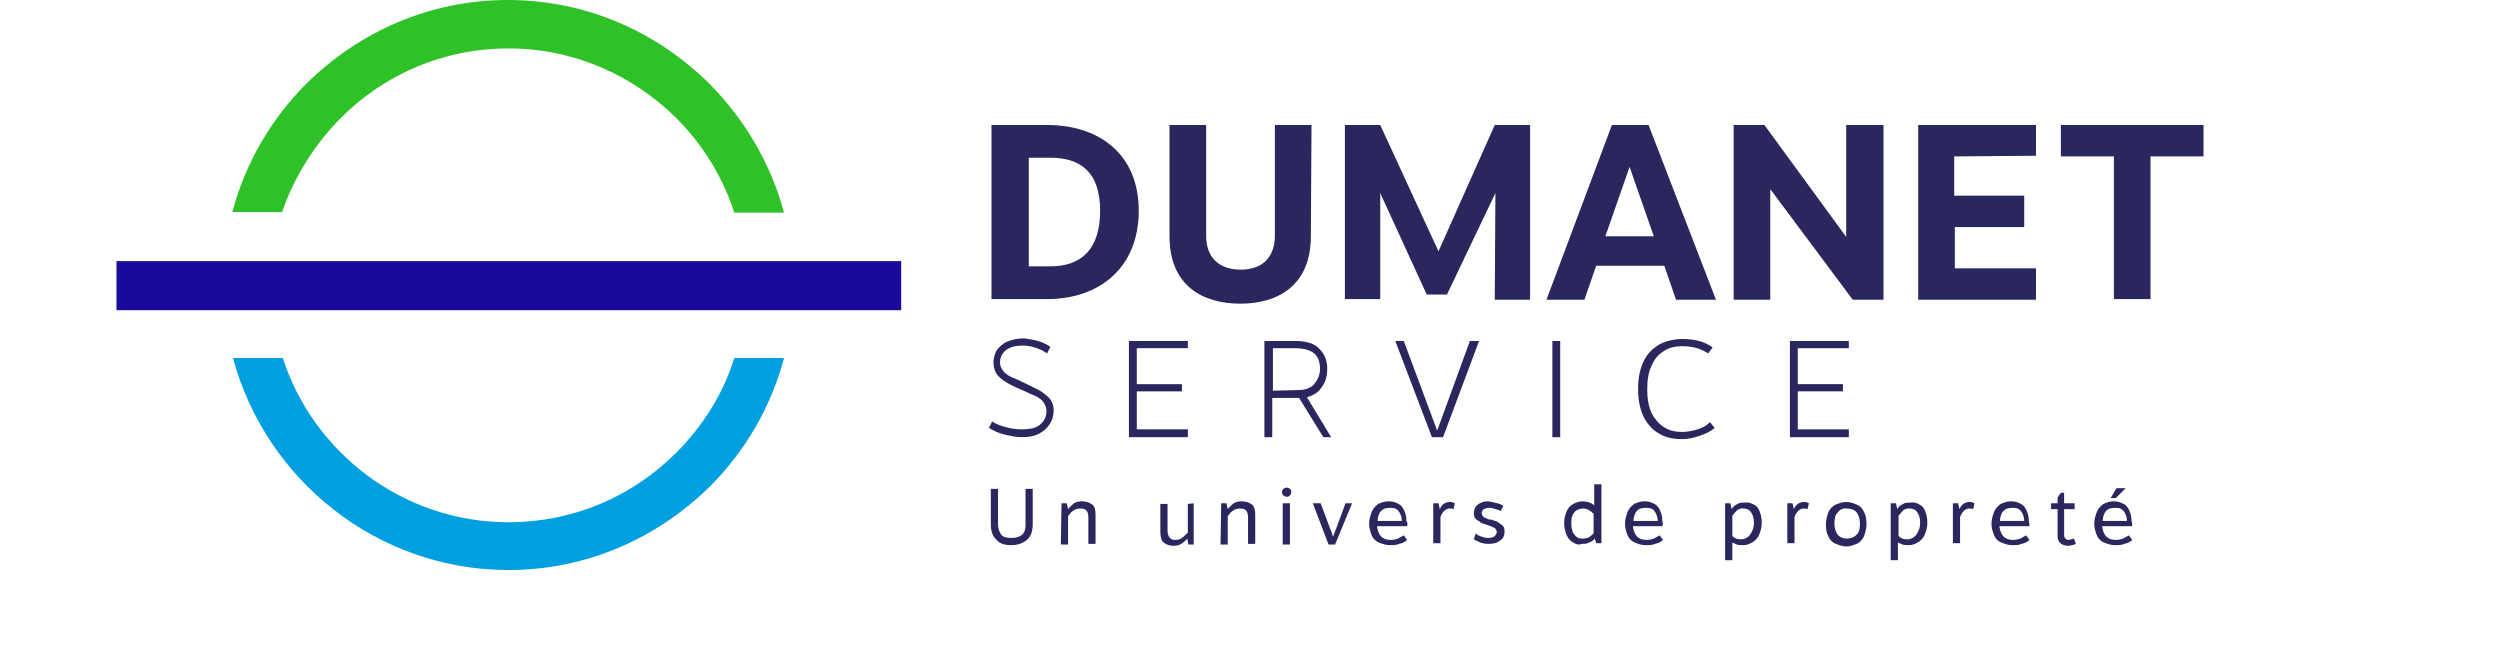
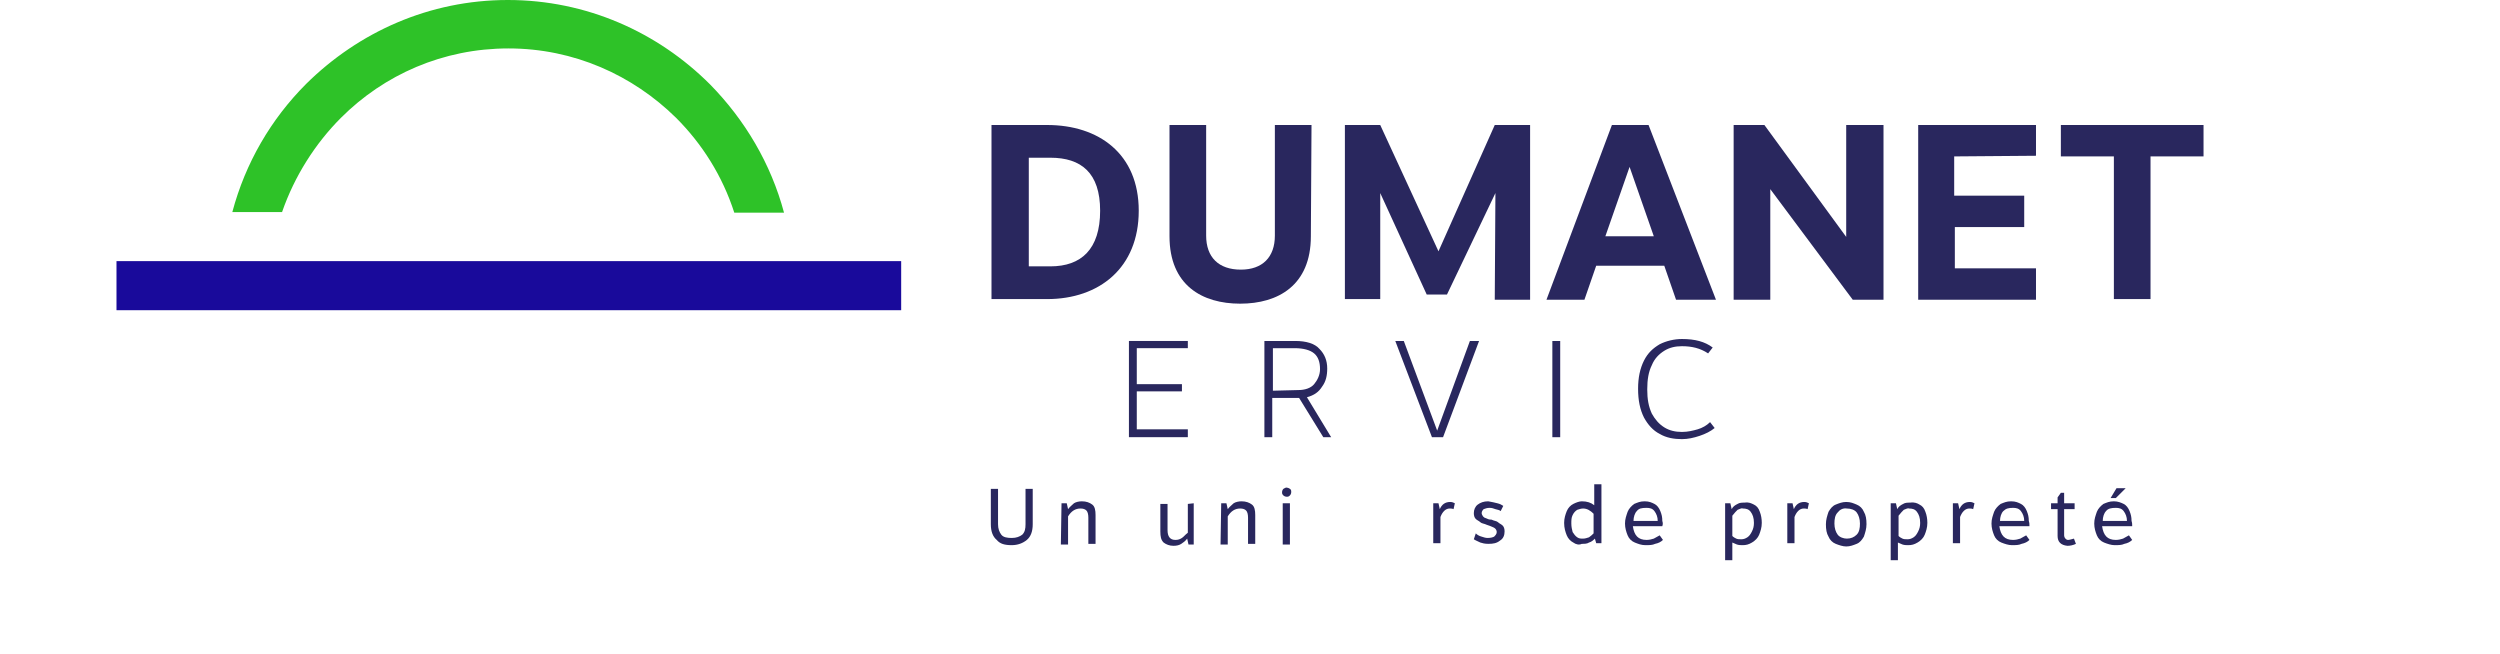
<svg xmlns="http://www.w3.org/2000/svg" version="1.1" id="Calque_1" x="0px" y="0px" viewBox="0 0 382 100" style="enable-background:new 0 0 382 100;" xml:space="preserve">
  <style type="text/css">
	.st0{fill:#00A0E0;}
	.st1{fill:#190A9B;}
	.st2{fill:#2EC228;}
	.st3{fill:#29275E;}
</style>
  <g>
-     <path class="st0" d="M103.3,69.2c-6.6,6.6-15.6,10.6-25.6,10.6c-16.1,0-29.8-10.6-34.5-25.1h-7.6c5,18.6,22,32.4,42.1,32.4   c12,0,22.8-4.9,30.8-12.8c5.4-5.4,9.3-12.1,11.3-19.6h-7.6C110.5,60.2,107.4,65.1,103.3,69.2z" />
    <rect x="17.8" y="39.9" class="st1" width="119.9" height="7.5" />
    <path class="st2" d="M52.1,18c6.6-6.6,15.6-10.6,25.6-10.6s19,4.1,25.6,10.6c4,4,7.1,8.9,8.9,14.5h7.6c-2-7.5-6-14.2-11.3-19.6   C100.5,4.9,89.6,0,77.6,0S54.8,4.9,46.8,12.8c-5.4,5.4-9.3,12.1-11.3,19.6h7.6C45,26.9,48.2,21.9,52.1,18z" />
    <g>
      <path class="st3" d="M152.3,82.5c-0.6-0.5-0.9-1.3-0.9-2.4v-5.4h1.1v5.4c0,0.7,0.2,1.2,0.5,1.6s0.9,0.5,1.6,0.5s1.2-0.2,1.6-0.5    c0.4-0.4,0.5-0.9,0.5-1.6v-5.4h1.1v5.4c0,1.1-0.3,1.9-0.9,2.4c-0.6,0.5-1.4,0.8-2.3,0.8C153.5,83.3,152.8,83.1,152.3,82.5z" />
      <path class="st3" d="M162.2,76.9h0.8l0.2,0.9l0,0c0.3-0.4,0.6-0.6,0.9-0.9c0.3-0.2,0.8-0.3,1.2-0.3c0.7,0,1.2,0.2,1.6,0.5    s0.5,0.9,0.5,1.6v4.4h-1.1v-4c0-0.5-0.1-0.9-0.3-1.1c-0.2-0.2-0.5-0.3-0.9-0.3c-0.8,0-1.4,0.4-1.9,1.2v4.3h-1.1L162.2,76.9    L162.2,76.9z" />
      <path class="st3" d="M182.4,76.9v6.3h-0.8l-0.2-0.9c-0.3,0.4-0.6,0.6-0.9,0.8c-0.3,0.2-0.7,0.3-1.2,0.3c-0.6,0-1.1-0.2-1.5-0.5    c-0.4-0.4-0.5-0.9-0.5-1.7v-4.2h1.1v4c0,1,0.4,1.5,1.2,1.5c0.4,0,0.7-0.1,1-0.3c0.3-0.2,0.5-0.5,0.9-0.8v-4.4L182.4,76.9    L182.4,76.9z" />
      <path class="st3" d="M186.6,76.9h0.8l0.2,0.9l0,0c0.3-0.4,0.6-0.6,0.9-0.9c0.3-0.2,0.8-0.3,1.2-0.3c0.7,0,1.2,0.2,1.6,0.5    s0.5,0.9,0.5,1.6v4.4h-1.1v-4c0-0.5-0.1-0.9-0.3-1.1c-0.2-0.2-0.5-0.3-0.9-0.3c-0.8,0-1.4,0.4-1.9,1.2v4.3h-1.1L186.6,76.9    L186.6,76.9z" />
      <path class="st3" d="M197.1,74.7c0.2,0.1,0.2,0.3,0.2,0.5c0,0.2-0.1,0.4-0.2,0.5c-0.2,0.2-0.3,0.2-0.5,0.2c-0.2,0-0.4-0.1-0.5-0.2    c-0.2-0.2-0.2-0.3-0.2-0.5c0-0.2,0.1-0.4,0.2-0.5c0.2-0.1,0.3-0.2,0.5-0.2C196.7,74.5,197,74.6,197.1,74.7z M197.1,83.2H196v-6.3    h1.1V83.2z" />
-       <path class="st3" d="M206.6,76.9l-2.6,6.3H203l-2.4-6.3h1.2l1.9,5.1l1.9-5.1H206.6z" />
-       <path class="st3" d="M215,80.4h-4.6c0.2,1.4,0.8,2.1,2.1,2.1c0.4,0,0.8-0.1,1.1-0.2c0.3-0.2,0.6-0.3,0.9-0.5l0.5,0.7    c-0.3,0.3-0.7,0.5-1.2,0.6c-0.4,0.2-0.9,0.2-1.5,0.2c-0.5,0-1.1-0.2-1.6-0.4c-0.5-0.2-0.9-0.6-1.1-1.1c-0.2-0.5-0.4-1.1-0.4-1.8    c0-0.7,0.2-1.2,0.4-1.8c0.2-0.5,0.6-0.9,1-1.2c0.5-0.2,0.9-0.4,1.6-0.4s1.1,0.2,1.5,0.4s0.7,0.6,0.9,1.1c0.2,0.5,0.3,0.9,0.3,1.5    C215.1,79.9,215.1,80.1,215,80.4z M211,78.1c-0.3,0.3-0.5,0.9-0.5,1.5h3.7c0-0.6-0.2-1.1-0.5-1.5c-0.3-0.4-0.7-0.5-1.2-0.5    C211.8,77.6,211.4,77.7,211,78.1z" />
      <path class="st3" d="M219,76.9h0.8l0.2,0.9l0,0c0.3-0.7,0.8-1.1,1.6-1.1c0.3,0,0.5,0.1,0.7,0.2l-0.2,0.9c-0.2-0.1-0.4-0.1-0.6-0.1    c-0.6,0-1.1,0.5-1.4,1.3v4h-1.1L219,76.9L219,76.9z" />
      <path class="st3" d="M228.8,76.9c0.4,0.1,0.6,0.2,0.9,0.4l-0.4,0.8c-0.2-0.2-0.5-0.2-0.8-0.3c-0.3-0.1-0.5-0.2-0.9-0.2    c-0.4,0-0.6,0.1-0.9,0.2c-0.2,0.2-0.3,0.4-0.3,0.6c0,0.2,0.1,0.3,0.2,0.5c0.2,0.2,0.2,0.2,0.5,0.3c0.2,0.1,0.4,0.2,0.8,0.2    c0.4,0.2,0.8,0.2,1,0.4c0.2,0.2,0.5,0.3,0.7,0.5c0.2,0.2,0.3,0.5,0.3,0.9c0,0.6-0.2,1.1-0.7,1.4c-0.5,0.4-1,0.5-1.8,0.5    c-0.5,0-0.9-0.1-1.2-0.2c-0.4-0.2-0.7-0.3-1-0.5l0.3-0.9c0.2,0.2,0.5,0.4,0.9,0.5c0.3,0.1,0.6,0.2,0.9,0.2c0.5,0,0.8-0.1,1-0.2    c0.2-0.2,0.4-0.4,0.4-0.7c0-0.2-0.1-0.4-0.2-0.5c-0.2-0.2-0.3-0.2-0.5-0.3s-0.5-0.2-0.8-0.3c-0.4-0.2-0.8-0.2-1-0.4    c-0.2-0.2-0.5-0.3-0.7-0.5c-0.2-0.2-0.3-0.5-0.3-0.9c0-0.5,0.2-1,0.6-1.3c0.4-0.3,0.9-0.5,1.6-0.5C228,76.7,228.4,76.8,228.8,76.9    z" />
      <path class="st3" d="M240.4,82.9c-0.4-0.2-0.8-0.6-1-1.1c-0.2-0.5-0.4-1.1-0.4-1.9c0-0.7,0.2-1.3,0.4-1.8c0.2-0.5,0.6-0.9,1-1.1    s0.9-0.4,1.3-0.4c0.8,0,1.4,0.2,1.9,0.6v-3.2h1.1v9h-0.8l-0.2-0.7l0,0c-0.2,0.2-0.5,0.5-0.9,0.6c-0.3,0.2-0.7,0.2-1.1,0.2    C241.3,83.3,240.8,83.2,240.4,82.9z M242.8,82.1c0.3-0.2,0.5-0.4,0.7-0.6v-3c-0.5-0.5-1-0.8-1.6-0.8c-0.3,0-0.6,0.1-0.9,0.2    c-0.3,0.2-0.5,0.4-0.7,0.8c-0.2,0.4-0.2,0.8-0.2,1.3c0,0.5,0.1,0.9,0.2,1.3c0.2,0.3,0.4,0.6,0.7,0.8s0.5,0.2,0.9,0.2    C242.2,82.3,242.5,82.2,242.8,82.1z" />
      <path class="st3" d="M254,80.4h-4.5c0.2,1.4,0.8,2.1,2.1,2.1c0.4,0,0.8-0.1,1.1-0.2c0.3-0.2,0.6-0.3,0.9-0.5l0.5,0.7    c-0.3,0.3-0.7,0.5-1.2,0.6c-0.4,0.2-0.9,0.2-1.5,0.2s-1.1-0.2-1.6-0.4c-0.5-0.2-0.9-0.6-1.1-1.1c-0.2-0.5-0.4-1.1-0.4-1.8    c0-0.7,0.2-1.2,0.4-1.8c0.2-0.5,0.6-0.9,1-1.2c0.5-0.2,0.9-0.4,1.6-0.4s1.1,0.2,1.5,0.4s0.7,0.6,0.9,1.1s0.3,0.9,0.3,1.5    C254.1,79.9,254.1,80.1,254,80.4z M250.1,78.1c-0.3,0.3-0.5,0.9-0.5,1.5h3.7c0-0.6-0.2-1.1-0.5-1.5c-0.3-0.4-0.7-0.5-1.2-0.5    C250.8,77.6,250.4,77.7,250.1,78.1z" />
      <path class="st3" d="M268,77.1c0.4,0.2,0.7,0.5,0.9,1.1c0.2,0.5,0.3,1.1,0.3,1.7c0,0.7-0.2,1.3-0.4,1.8c-0.2,0.5-0.6,0.9-1.1,1.2    c-0.5,0.3-0.9,0.4-1.4,0.4c-0.3,0-0.6,0-0.9-0.1c-0.2-0.1-0.5-0.2-0.7-0.3v2.7h-1.1v-8.7h0.8l0.2,0.9l0,0c0.2-0.4,0.5-0.6,0.9-0.8    c0.3-0.2,0.7-0.2,1.1-0.2C267.2,76.7,267.6,76.9,268,77.1z M265.5,77.9c-0.2,0.2-0.5,0.5-0.8,0.9v3.1c0.2,0.2,0.4,0.3,0.6,0.4    c0.2,0.1,0.5,0.1,0.8,0.1s0.6-0.1,0.9-0.3c0.3-0.2,0.5-0.5,0.7-0.9c0.2-0.4,0.3-0.8,0.3-1.3c0-0.8-0.2-1.3-0.5-1.7    c-0.3-0.4-0.7-0.5-1.2-0.5C266.1,77.6,265.8,77.8,265.5,77.9z" />
      <path class="st3" d="M273.1,76.9h0.8l0.2,0.9l0,0c0.3-0.7,0.8-1.1,1.6-1.1c0.3,0,0.5,0.1,0.7,0.2l-0.2,0.9    c-0.2-0.1-0.4-0.1-0.6-0.1c-0.6,0-1.1,0.5-1.4,1.3v4h-1.1L273.1,76.9L273.1,76.9z" />
      <path class="st3" d="M283.7,77.1c0.5,0.2,0.9,0.6,1.1,1.1c0.3,0.5,0.4,1.1,0.4,1.9c0,0.7-0.2,1.3-0.4,1.9    c-0.3,0.5-0.6,0.9-1.1,1.1c-0.5,0.2-1,0.4-1.6,0.4c-0.5,0-1.1-0.2-1.6-0.4c-0.5-0.2-0.9-0.6-1.1-1.1c-0.3-0.5-0.4-1.1-0.4-1.9    c0-0.7,0.2-1.3,0.4-1.9c0.3-0.5,0.6-0.9,1.1-1.1c0.5-0.2,1-0.4,1.6-0.4C282.8,76.7,283.2,76.9,283.7,77.1z M280.8,78.3    c-0.4,0.4-0.5,1-0.5,1.7c0,0.7,0.2,1.3,0.5,1.7s0.9,0.6,1.4,0.6c0.6,0,1.1-0.2,1.5-0.6s0.5-1,0.5-1.7c0-0.7-0.2-1.3-0.5-1.7    s-0.9-0.6-1.5-0.6C281.6,77.6,281.1,77.9,280.8,78.3z" />
      <path class="st3" d="M293.3,77.1c0.4,0.2,0.7,0.5,0.9,1.1c0.2,0.5,0.3,1.1,0.3,1.7c0,0.7-0.2,1.3-0.4,1.8    c-0.2,0.5-0.6,0.9-1.1,1.2c-0.5,0.3-0.9,0.4-1.4,0.4c-0.3,0-0.6,0-0.9-0.1c-0.2-0.1-0.5-0.2-0.7-0.3v2.7h-1.1v-8.7h0.8l0.2,0.9    l0,0c0.2-0.4,0.5-0.6,0.9-0.8c0.3-0.2,0.7-0.2,1.1-0.2C292.5,76.7,293,76.9,293.3,77.1z M290.9,77.9c-0.2,0.2-0.5,0.5-0.8,0.9v3.1    c0.2,0.2,0.4,0.3,0.6,0.4c0.2,0.1,0.5,0.1,0.8,0.1c0.3,0,0.6-0.1,0.9-0.3c0.3-0.2,0.5-0.5,0.7-0.9c0.2-0.4,0.3-0.8,0.3-1.3    c0-0.8-0.2-1.3-0.5-1.7c-0.3-0.4-0.7-0.5-1.2-0.5C291.5,77.6,291.2,77.8,290.9,77.9z" />
      <path class="st3" d="M298.4,76.9h0.8l0.2,0.9l0,0c0.3-0.7,0.8-1.1,1.6-1.1c0.3,0,0.5,0.1,0.7,0.2l-0.2,0.9    c-0.2-0.1-0.4-0.1-0.6-0.1c-0.6,0-1.1,0.5-1.4,1.3v4h-1.1L298.4,76.9L298.4,76.9z" />
      <path class="st3" d="M310.1,80.4h-4.6c0.2,1.4,0.8,2.1,2.1,2.1c0.4,0,0.8-0.1,1.1-0.2c0.3-0.2,0.6-0.3,0.9-0.5l0.5,0.7    c-0.3,0.3-0.7,0.5-1.2,0.6c-0.4,0.2-0.9,0.2-1.5,0.2c-0.5,0-1.1-0.2-1.6-0.4c-0.5-0.2-0.9-0.6-1.1-1.1c-0.2-0.5-0.4-1.1-0.4-1.8    c0-0.7,0.2-1.2,0.4-1.8c0.2-0.5,0.6-0.9,1-1.2c0.5-0.2,0.9-0.4,1.6-0.4s1.1,0.2,1.5,0.4s0.7,0.6,0.9,1.1c0.2,0.5,0.3,0.9,0.3,1.5    C310.1,79.9,310.1,80.1,310.1,80.4z M306.1,78.1c-0.3,0.3-0.5,0.9-0.5,1.5h3.7c0-0.6-0.2-1.1-0.5-1.5c-0.3-0.4-0.7-0.5-1.2-0.5    C306.9,77.6,306.5,77.7,306.1,78.1z" />
      <path class="st3" d="M314.4,81.9v-4.1h-1v-0.9h1v-0.9l0.5-0.7h0.5v1.6h1.6v0.9h-1.6v4c0,0.2,0.1,0.4,0.2,0.5    c0.1,0.1,0.2,0.2,0.4,0.2c0.2,0,0.5-0.1,0.9-0.2l0.3,0.8c-0.4,0.2-0.9,0.3-1.3,0.3C314.9,83.3,314.4,82.8,314.4,81.9z" />
      <path class="st3" d="M325.8,80.4h-4.6c0.2,1.4,0.8,2.1,2.1,2.1c0.4,0,0.8-0.1,1.1-0.2c0.3-0.2,0.6-0.3,0.9-0.5l0.5,0.7    c-0.3,0.3-0.7,0.5-1.2,0.6c-0.4,0.2-0.9,0.2-1.5,0.2c-0.5,0-1.1-0.2-1.6-0.4c-0.5-0.2-0.9-0.6-1.1-1.1c-0.2-0.5-0.4-1.1-0.4-1.8    c0-0.7,0.2-1.2,0.4-1.8c0.2-0.5,0.6-0.9,1-1.2c0.5-0.2,0.9-0.4,1.6-0.4c0.6,0,1.1,0.2,1.5,0.4s0.7,0.6,0.9,1.1    c0.2,0.5,0.3,0.9,0.3,1.5C325.8,79.9,325.8,80.1,325.8,80.4z M321.8,78.1c-0.3,0.3-0.5,0.9-0.5,1.5h3.7c0-0.6-0.2-1.1-0.5-1.5    c-0.3-0.4-0.7-0.5-1.2-0.5C322.6,77.6,322.1,77.7,321.8,78.1z M323.3,76.1h-0.8l0.9-1.5h1.4L323.3,76.1z" />
    </g>
    <g>
      <path class="st3" d="M160,19.1c7.9,0,14,4.4,14,13.1c0,8.7-6,13.5-14,13.5h-8.5V19.1H160z M157.2,40.7h3.3c4.7,0,7.6-2.6,7.6-8.5    c0-5.8-2.9-8.1-7.6-8.1h-3.3V40.7z" />
      <path class="st3" d="M200.3,36.1c0,7.5-5,10.3-10.8,10.3c-5.8,0-10.8-2.8-10.8-10.3v-17h5.6V36c0,3.3,1.9,5.2,5.3,5.2    c3.3,0,5.2-1.9,5.2-5.2V19.1h5.6L200.3,36.1L200.3,36.1z" />
      <path class="st3" d="M228.5,29.5L221.1,45H218l-7.1-15.5v16.2h-5.4V19.1h5.4l8.9,19.3l8.6-19.3h5.4v26.7h-5.4L228.5,29.5    L228.5,29.5z" />
      <path class="st3" d="M243.9,40.6l-1.8,5.2h-5.8l10-26.7h5.6l10.3,26.7h-6.1l-1.8-5.2H243.9z M249,25.5l-3.7,10.6h7.4L249,25.5z" />
      <path class="st3" d="M287.8,45.8h-4.7l-12.6-16.9v16.9h-5.6V19.1h4.7l12.5,17.1V19.1h5.7L287.8,45.8L287.8,45.8z" />
      <path class="st3" d="M298.6,23.9v6h10.7v4.8h-10.6V41h12.4v4.8h-18V19.1h18v4.7L298.6,23.9L298.6,23.9z" />
      <path class="st3" d="M328.6,23.9v21.8H323V23.9h-8.1v-4.8h21.8v4.8H328.6z" />
    </g>
    <g>
-       <path class="st3" d="M158.6,52.1c0.7,0.2,1.3,0.5,1.9,0.9L160,54c-1.2-0.8-2.5-1.2-3.7-1.2c-1.1,0-1.9,0.2-2.6,0.7    c-0.6,0.5-0.9,1.2-0.9,1.9c0,0.5,0.2,0.9,0.5,1.3s0.8,0.7,1.2,0.9c0.5,0.2,1.2,0.5,2,0.9c1,0.5,1.9,0.9,2.4,1.2    c0.5,0.3,1,0.7,1.5,1.2c0.4,0.5,0.6,1.1,0.6,1.8c0,0.8-0.2,1.5-0.6,2.1c-0.4,0.6-0.9,1.1-1.7,1.5c-0.8,0.4-1.6,0.5-2.6,0.5    c-0.9,0-1.7-0.2-2.6-0.4c-0.9-0.2-1.7-0.6-2.4-1l0.5-1c0.6,0.4,1.4,0.7,2.2,0.9c0.8,0.2,1.6,0.3,2.3,0.3c1.3,0,2.3-0.2,2.9-0.8    c0.6-0.5,0.9-1.2,0.9-2c0-0.5-0.2-1-0.5-1.4c-0.3-0.4-0.8-0.7-1.2-0.9c-0.5-0.2-1.2-0.5-2-0.9c-1-0.4-1.8-0.8-2.3-1.1    s-1.1-0.7-1.5-1.2c-0.4-0.5-0.6-1.2-0.6-1.9c0-0.7,0.2-1.3,0.5-1.9c0.4-0.5,0.9-1,1.6-1.3c0.7-0.3,1.6-0.5,2.6-0.5    C157.1,51.8,157.9,51.9,158.6,52.1z" />
      <path class="st3" d="M181.5,53.2h-7.8v5.5h6.9v1.1h-6.9v5.8h7.8v1.2h-9V52.1h9V53.2z" />
      <path class="st3" d="M202.2,66.8l-3.7-6h-0.4h-3.7v6h-1.2V52.1h4.7c1.7,0,3,0.4,3.7,1.2c0.8,0.8,1.2,1.8,1.2,3    c0,1.1-0.2,2-0.8,2.8c-0.5,0.8-1.2,1.3-2.3,1.6l3.7,6.1H202.2z M198.4,59.6c1,0,1.9-0.3,2.4-0.9c0.5-0.6,0.9-1.4,0.9-2.3    c0-1.1-0.3-1.9-0.9-2.4c-0.6-0.5-1.6-0.8-3-0.8h-3.3v6.5L198.4,59.6L198.4,59.6z" />
      <path class="st3" d="M213.2,52.1h1.3l5.1,13.7l5-13.7h1.4l-5.5,14.7h-1.7L213.2,52.1z" />
      <path class="st3" d="M238.4,66.8h-1.2V52.1h1.2V66.8z" />
      <path class="st3" d="M261.7,53.1L261,54c-1.2-0.8-2.5-1.1-4-1.1c-1,0-1.9,0.2-2.7,0.7c-0.8,0.5-1.5,1.2-1.9,2.2    c-0.5,1-0.7,2.2-0.7,3.7c0,1.5,0.2,2.6,0.7,3.7c0.5,0.9,1.1,1.6,1.9,2.1c0.8,0.5,1.7,0.7,2.7,0.7c0.9,0,1.7-0.2,2.4-0.4    c0.7-0.2,1.4-0.6,1.9-1.1l0.7,0.9c-0.6,0.5-1.4,0.9-2.3,1.2c-0.9,0.3-1.8,0.5-2.7,0.5c-1.2,0-2.4-0.2-3.4-0.8    c-1-0.5-1.8-1.4-2.4-2.5c-0.6-1.2-0.9-2.6-0.9-4.4c0-1.7,0.3-3.1,0.9-4.3s1.4-1.9,2.4-2.5c1-0.5,2.2-0.8,3.4-0.8    C259,51.8,260.5,52.2,261.7,53.1z" />
-       <path class="st3" d="M282.5,53.2h-7.8v5.5h6.9v1.1h-6.9v5.8h7.8v1.2h-9V52.1h9V53.2z" />
    </g>
  </g>
</svg>